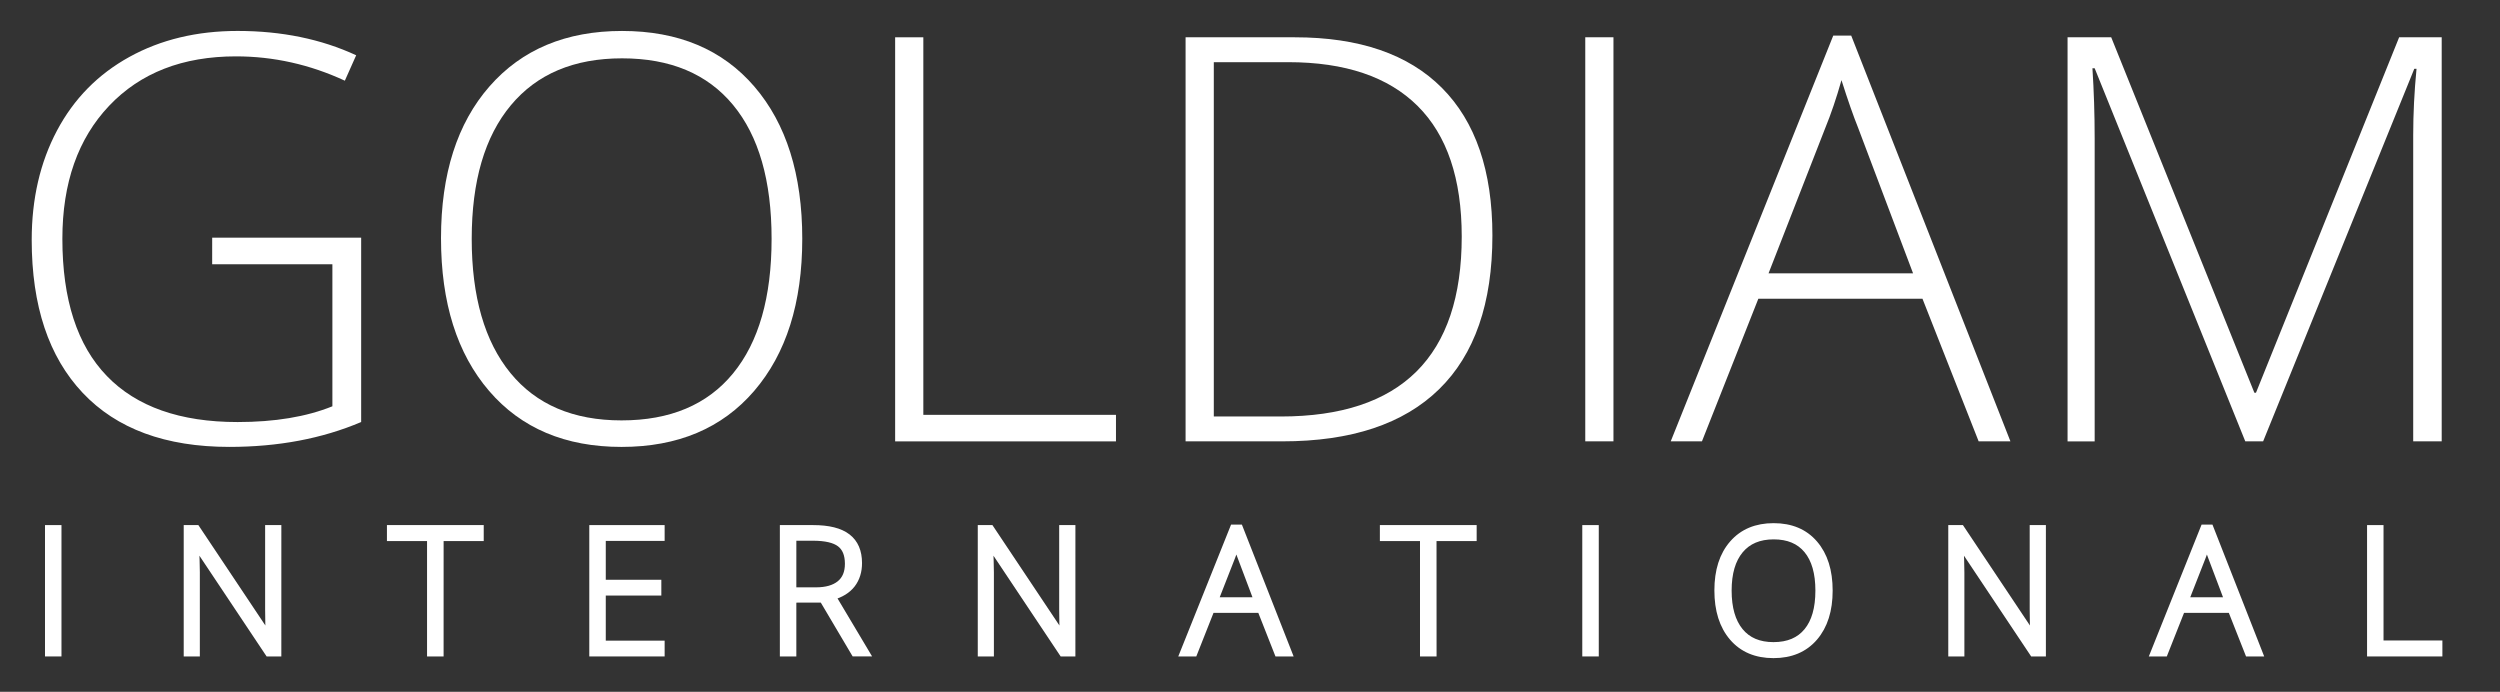
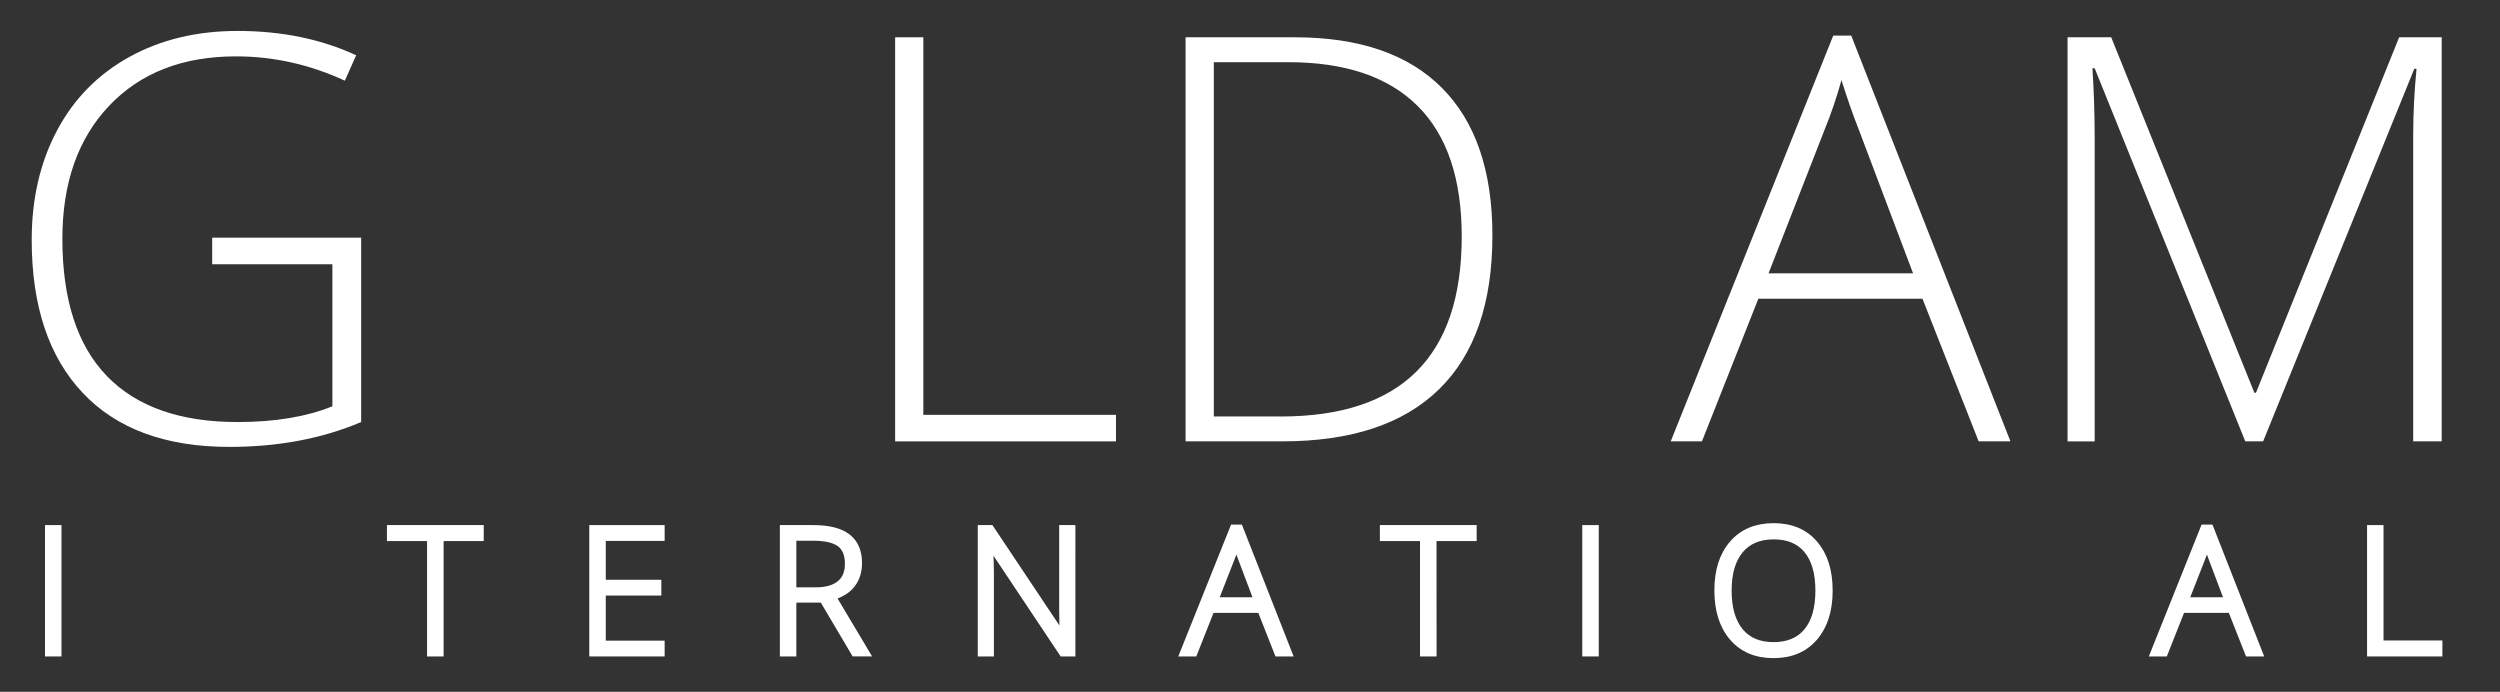
<svg xmlns="http://www.w3.org/2000/svg" version="1.1" id="Layer_1" x="0px" y="0px" width="159px" height="44px" viewBox="0 0 159 44" enable-background="new 0 0 159 44" xml:space="preserve">
  <rect x="0" y="0" width="159" height="44" fill="#333333" stroke="none" />
  <g enable-background="new    ">
    <path fill="#FFFFFF" d="M13.495,15.116h9.475v11.725c-2.484,1.056-5.279,1.582-8.385,1.582c-4.055,0-7.163-1.146-9.325-3.437   c-2.162-2.291-3.243-5.534-3.243-9.729c0-2.613,0.536-4.931,1.608-6.952S6.232,4.722,8.23,3.62s4.292-1.652,6.882-1.652   c2.801,0,5.314,0.516,7.541,1.547l-0.721,1.617c-2.227-1.031-4.535-1.547-6.926-1.547c-3.387,0-6.073,1.046-8.06,3.138   c-1.987,2.092-2.979,4.913-2.979,8.464c0,3.867,0.943,6.776,2.83,8.728c1.887,1.952,4.658,2.927,8.314,2.927   c2.367,0,4.377-0.334,6.029-1.002v-9.035h-7.646L13.495,15.116L13.495,15.116z" />
-     <path fill="#FFFFFF" d="M51.024,15.187c0,4.078-1.02,7.304-3.059,9.677c-2.039,2.372-4.852,3.56-8.438,3.56   c-3.574,0-6.381-1.188-8.42-3.56c-2.039-2.373-3.059-5.61-3.059-9.712c0-4.09,1.028-7.31,3.085-9.659   c2.057-2.349,4.866-3.524,8.429-3.524c3.586,0,6.393,1.181,8.42,3.542C50.009,7.872,51.024,11.097,51.024,15.187z M30.001,15.187   c0,3.68,0.82,6.524,2.461,8.534s3.996,3.016,7.066,3.016c3.094,0,5.458-0.995,7.093-2.987c1.635-1.992,2.452-4.846,2.452-8.561   c0-3.703-0.817-6.542-2.452-8.517c-1.635-1.975-3.987-2.962-7.058-2.962c-3.059,0-5.417,0.996-7.075,2.988   C30.83,8.688,30.001,11.519,30.001,15.187z" />
    <path fill="#FFFFFF" d="M56.931,28.07V2.372h1.793v24.012h12.252v1.688H56.931V28.07z" />
    <path fill="#FFFFFF" d="M94.917,14.976c0,4.312-1.131,7.573-3.394,9.782c-2.262,2.209-5.584,3.312-9.967,3.312h-6.153V2.372h6.944   c4.103,0,7.223,1.072,9.359,3.217S94.917,10.862,94.917,14.976z M92.966,15.046c0-3.68-0.935-6.448-2.804-8.306   c-1.869-1.858-4.614-2.786-8.235-2.786h-4.729v22.535h4.254C89.128,26.489,92.966,22.675,92.966,15.046z" />
-     <path fill="#FFFFFF" d="M100.823,28.07V2.372h1.793V28.07H100.823z" />
    <path fill="#FFFFFF" d="M122.27,19.001h-10.44l-3.586,9.069h-1.986l10.336-25.804h1.144l10.125,25.804h-2.021L122.27,19.001z    M112.479,17.384h9.192l-3.498-9.264c-0.293-0.727-0.646-1.734-1.055-3.023c-0.316,1.125-0.662,2.145-1.037,3.059L112.479,17.384z" />
    <path fill="#FFFFFF" d="M142.8,28.07l-9.579-23.729h-0.142c0.094,1.453,0.142,2.941,0.142,4.465v19.266h-1.724v-25.7h2.776   l9.104,22.604h0.104l9.104-22.604h2.707V28.07h-1.812V8.595c0-1.359,0.07-2.766,0.211-4.219h-0.142l-9.614,23.694H142.8z" />
  </g>
  <g enable-background="new    ">
    <path fill="#FFFFFF" stroke="#FFFFFF" stroke-width="0.5" stroke-miterlimit="10" d="M3.112,41.5v-7.854H3.66V41.5H3.112z" />
-     <path fill="#FFFFFF" stroke="#FFFFFF" stroke-width="0.5" stroke-miterlimit="10" d="M17.643,41.5H17.09l-4.651-6.973h-0.043   c0.043,0.832,0.064,1.457,0.064,1.881V41.5h-0.526v-7.854h0.548l4.646,6.961h0.032c-0.032-0.646-0.048-1.256-0.048-1.836v-5.125   h0.532L17.643,41.5L17.643,41.5z" />
    <path fill="#FFFFFF" stroke="#FFFFFF" stroke-width="0.5" stroke-miterlimit="10" d="M27.963,41.5H27.41v-7.337h-2.551v-0.517   h5.656v0.517h-2.551L27.963,41.5L27.963,41.5z" />
    <path fill="#FFFFFF" stroke="#FFFFFF" stroke-width="0.5" stroke-miterlimit="10" d="M42.021,41.5h-4.292v-7.854h4.292v0.506   h-3.744v2.971h3.534v0.504h-3.534v3.368h3.744V41.5z" />
    <path fill="#FFFFFF" stroke="#FFFFFF" stroke-width="0.5" stroke-miterlimit="10" d="M50.397,38.078V41.5h-0.548v-7.854h1.869   c0.974,0,1.694,0.181,2.159,0.541c0.465,0.357,0.698,0.899,0.698,1.625c0,0.523-0.139,0.97-0.417,1.332   c-0.277,0.359-0.699,0.621-1.265,0.776l2.132,3.577H54.37l-2.025-3.422L50.397,38.078L50.397,38.078z M50.397,37.605h1.499   c0.663,0,1.176-0.147,1.542-0.442c0.365-0.296,0.548-0.731,0.548-1.308c0-0.601-0.179-1.033-0.537-1.308   c-0.358-0.272-0.942-0.407-1.751-0.407h-1.3L50.397,37.605L50.397,37.605z" />
    <path fill="#FFFFFF" stroke="#FFFFFF" stroke-width="0.5" stroke-miterlimit="10" d="M68.145,41.5h-0.553l-4.651-6.973h-0.043   c0.043,0.832,0.064,1.457,0.064,1.881V41.5h-0.526v-7.854h0.548l4.646,6.961h0.032c-0.032-0.646-0.048-1.256-0.048-1.836v-5.125   h0.532L68.145,41.5L68.145,41.5z" />
    <path fill="#FFFFFF" stroke="#FFFFFF" stroke-width="0.5" stroke-miterlimit="10" d="M80.199,38.729h-3.19L75.914,41.5h-0.607   l3.158-7.885h0.349l3.094,7.885H81.29L80.199,38.729z M77.208,38.234h2.81l-1.067-2.83c-0.089-0.223-0.197-0.53-0.322-0.924   c-0.097,0.344-0.202,0.652-0.317,0.934L77.208,38.234z" />
    <path fill="#FFFFFF" stroke="#FFFFFF" stroke-width="0.5" stroke-miterlimit="10" d="M91.116,41.5h-0.554v-7.337H88.01v-0.517   h5.656v0.517h-2.553L91.116,41.5L91.116,41.5z" />
    <path fill="#FFFFFF" stroke="#FFFFFF" stroke-width="0.5" stroke-miterlimit="10" d="M100.883,41.5v-7.854h0.549V41.5H100.883z" />
    <path fill="#FFFFFF" stroke="#FFFFFF" stroke-width="0.5" stroke-miterlimit="10" d="M116.307,37.562   c0,1.246-0.312,2.23-0.936,2.957c-0.624,0.726-1.482,1.088-2.578,1.088c-1.092,0-1.949-0.362-2.572-1.088   c-0.623-0.727-0.936-1.715-0.936-2.969c0-1.25,0.314-2.232,0.943-2.951c0.627-0.719,1.484-1.076,2.573-1.076   c1.097,0,1.953,0.359,2.573,1.082C115.996,35.328,116.307,36.312,116.307,37.562z M109.882,37.562c0,1.125,0.251,1.994,0.752,2.606   c0.501,0.614,1.222,0.921,2.159,0.921c0.945,0,1.668-0.305,2.167-0.913c0.5-0.606,0.749-1.479,0.749-2.614   c0-1.131-0.249-1.998-0.749-2.604c-0.499-0.604-1.218-0.904-2.155-0.904c-0.936,0-1.656,0.305-2.162,0.912   C110.135,35.576,109.882,36.441,109.882,37.562z" />
-     <path fill="#FFFFFF" stroke="#FFFFFF" stroke-width="0.5" stroke-miterlimit="10" d="M129.869,41.5h-0.553l-4.651-6.973h-0.043   c0.043,0.832,0.063,1.457,0.063,1.881V41.5h-0.525v-7.854h0.548l4.646,6.961h0.033c-0.033-0.646-0.049-1.256-0.049-1.836v-5.125   h0.531V41.5L129.869,41.5z" />
    <path fill="#FFFFFF" stroke="#FFFFFF" stroke-width="0.5" stroke-miterlimit="10" d="M141.924,38.729h-3.189l-1.096,2.771h-0.605   l3.156-7.885h0.352l3.094,7.885h-0.617L141.924,38.729z M138.934,38.234h2.811l-1.069-2.83c-0.089-0.223-0.194-0.53-0.321-0.924   c-0.098,0.344-0.201,0.652-0.316,0.934L138.934,38.234z" />
    <path fill="#FFFFFF" stroke="#FFFFFF" stroke-width="0.5" stroke-miterlimit="10" d="M150.795,41.5v-7.854h0.547v7.338h3.744V41.5   H150.795z" />
  </g>
</svg>